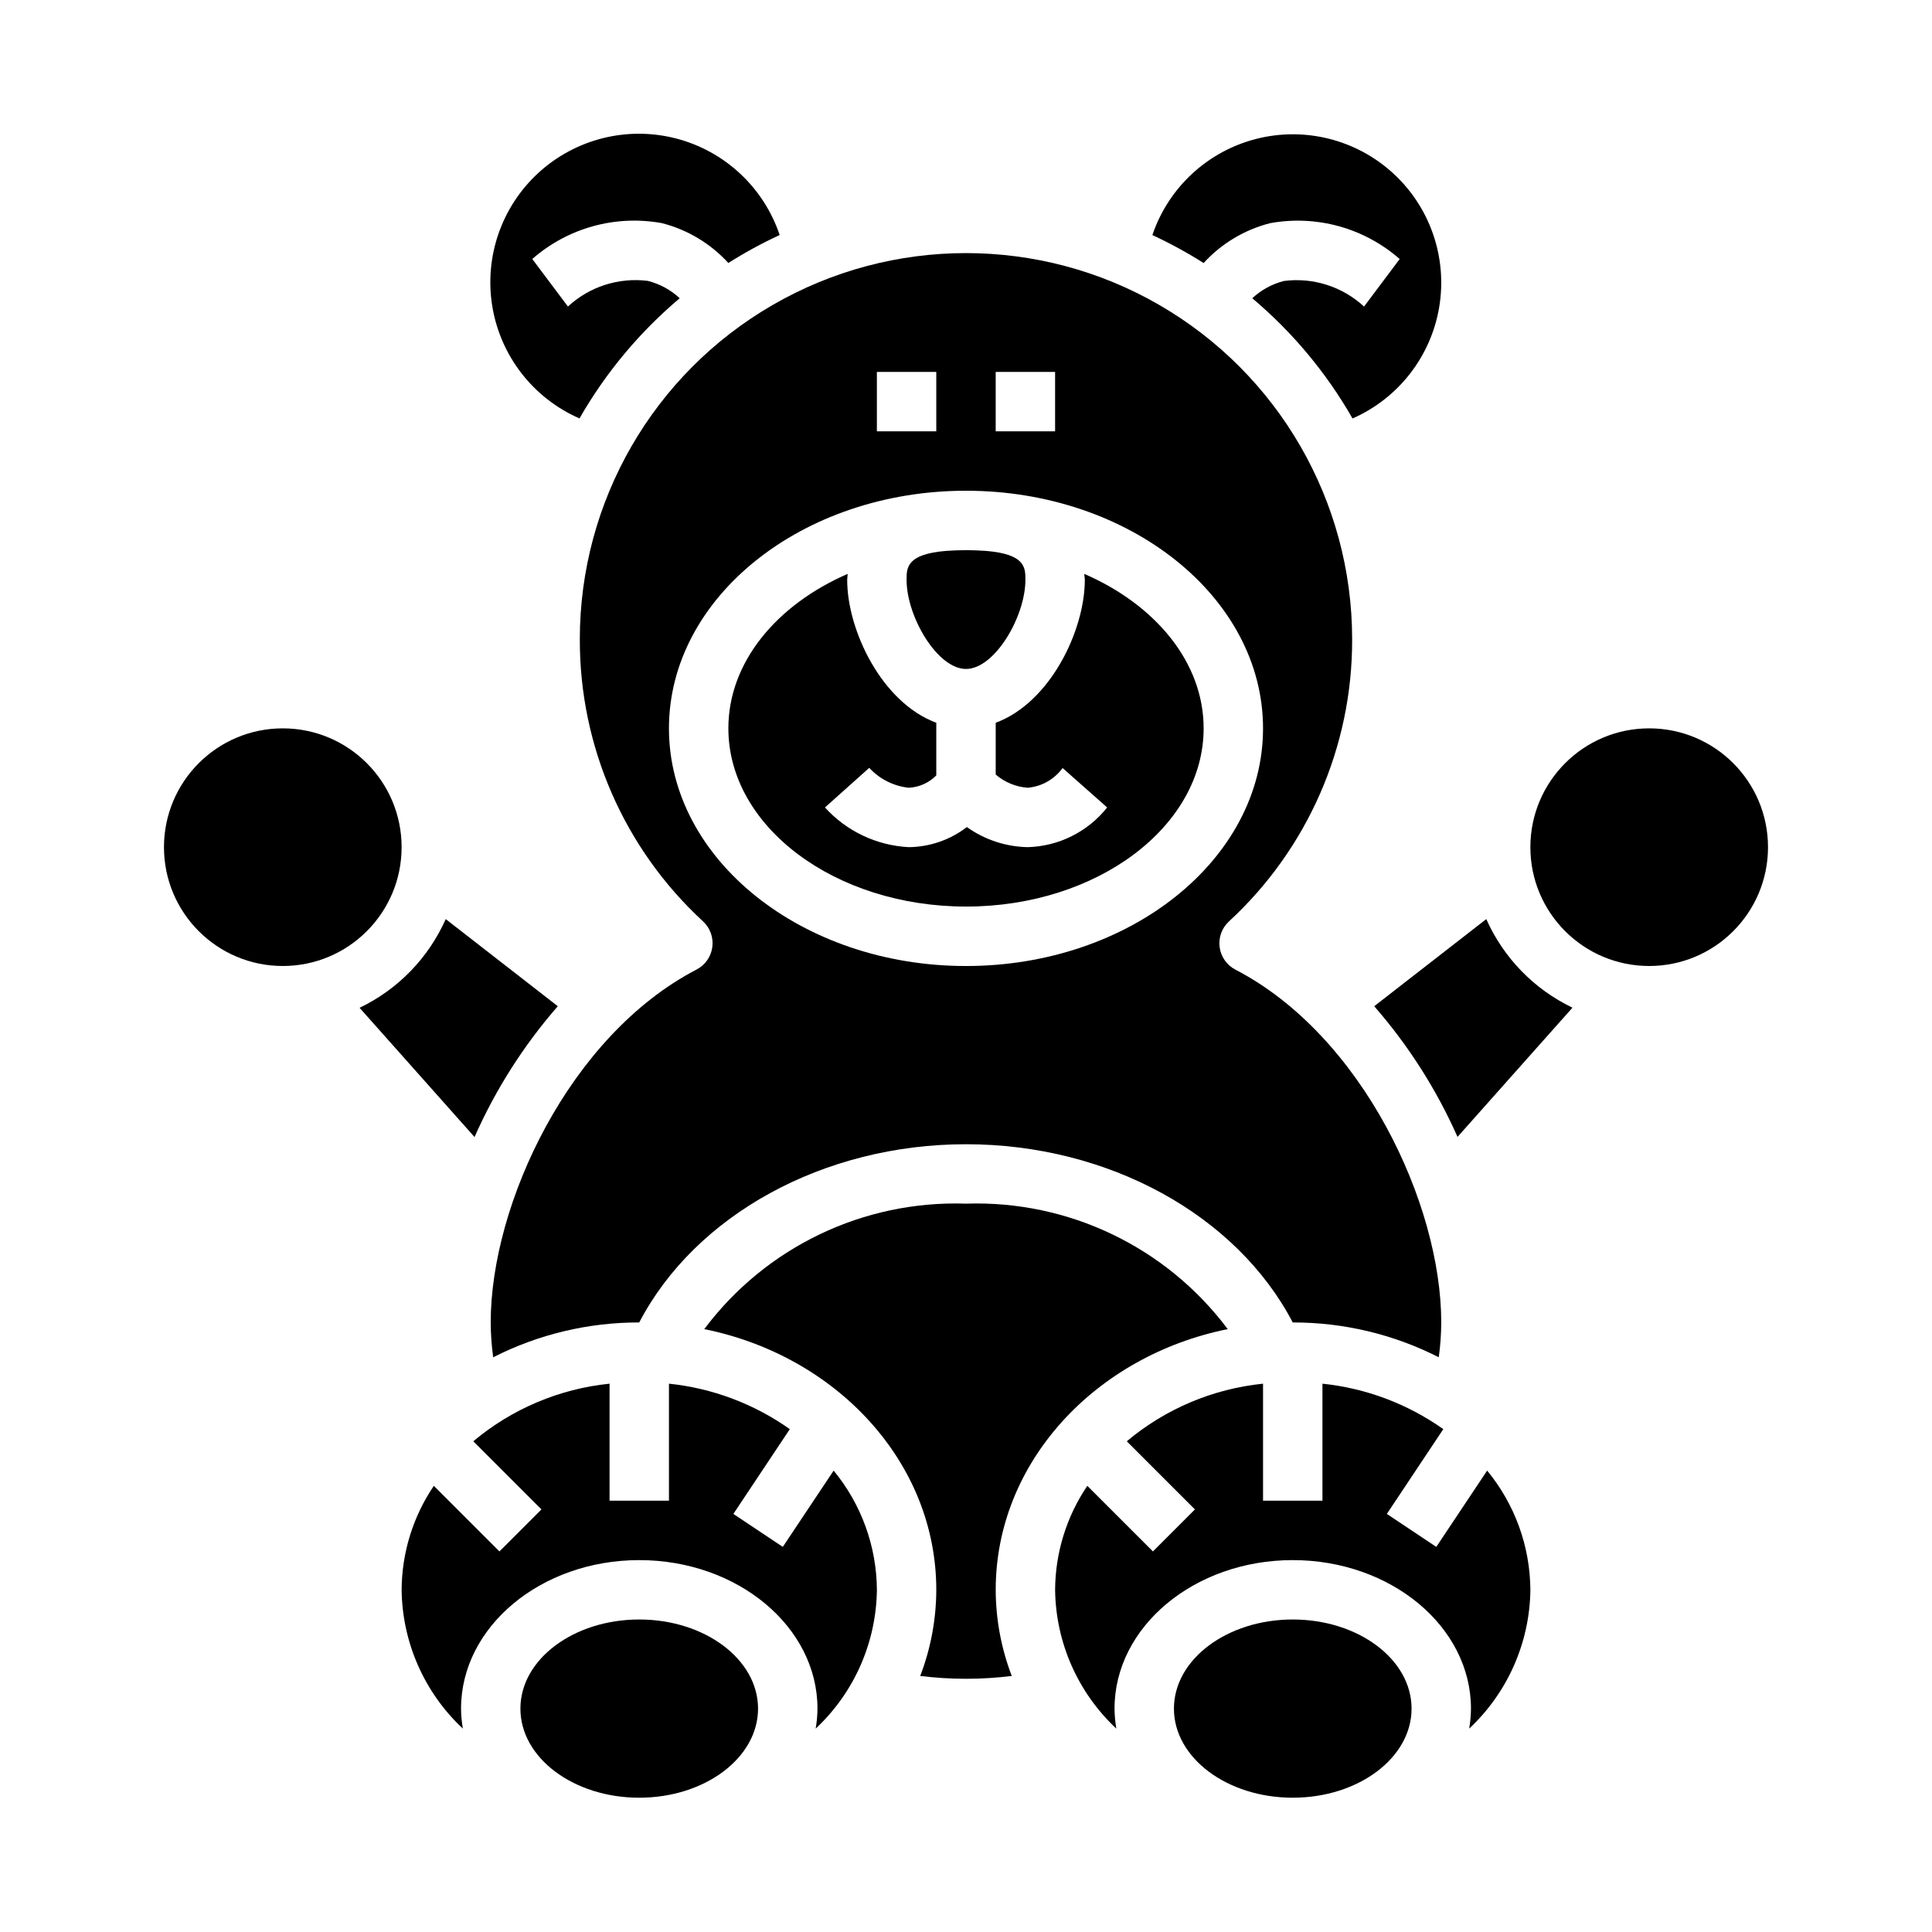
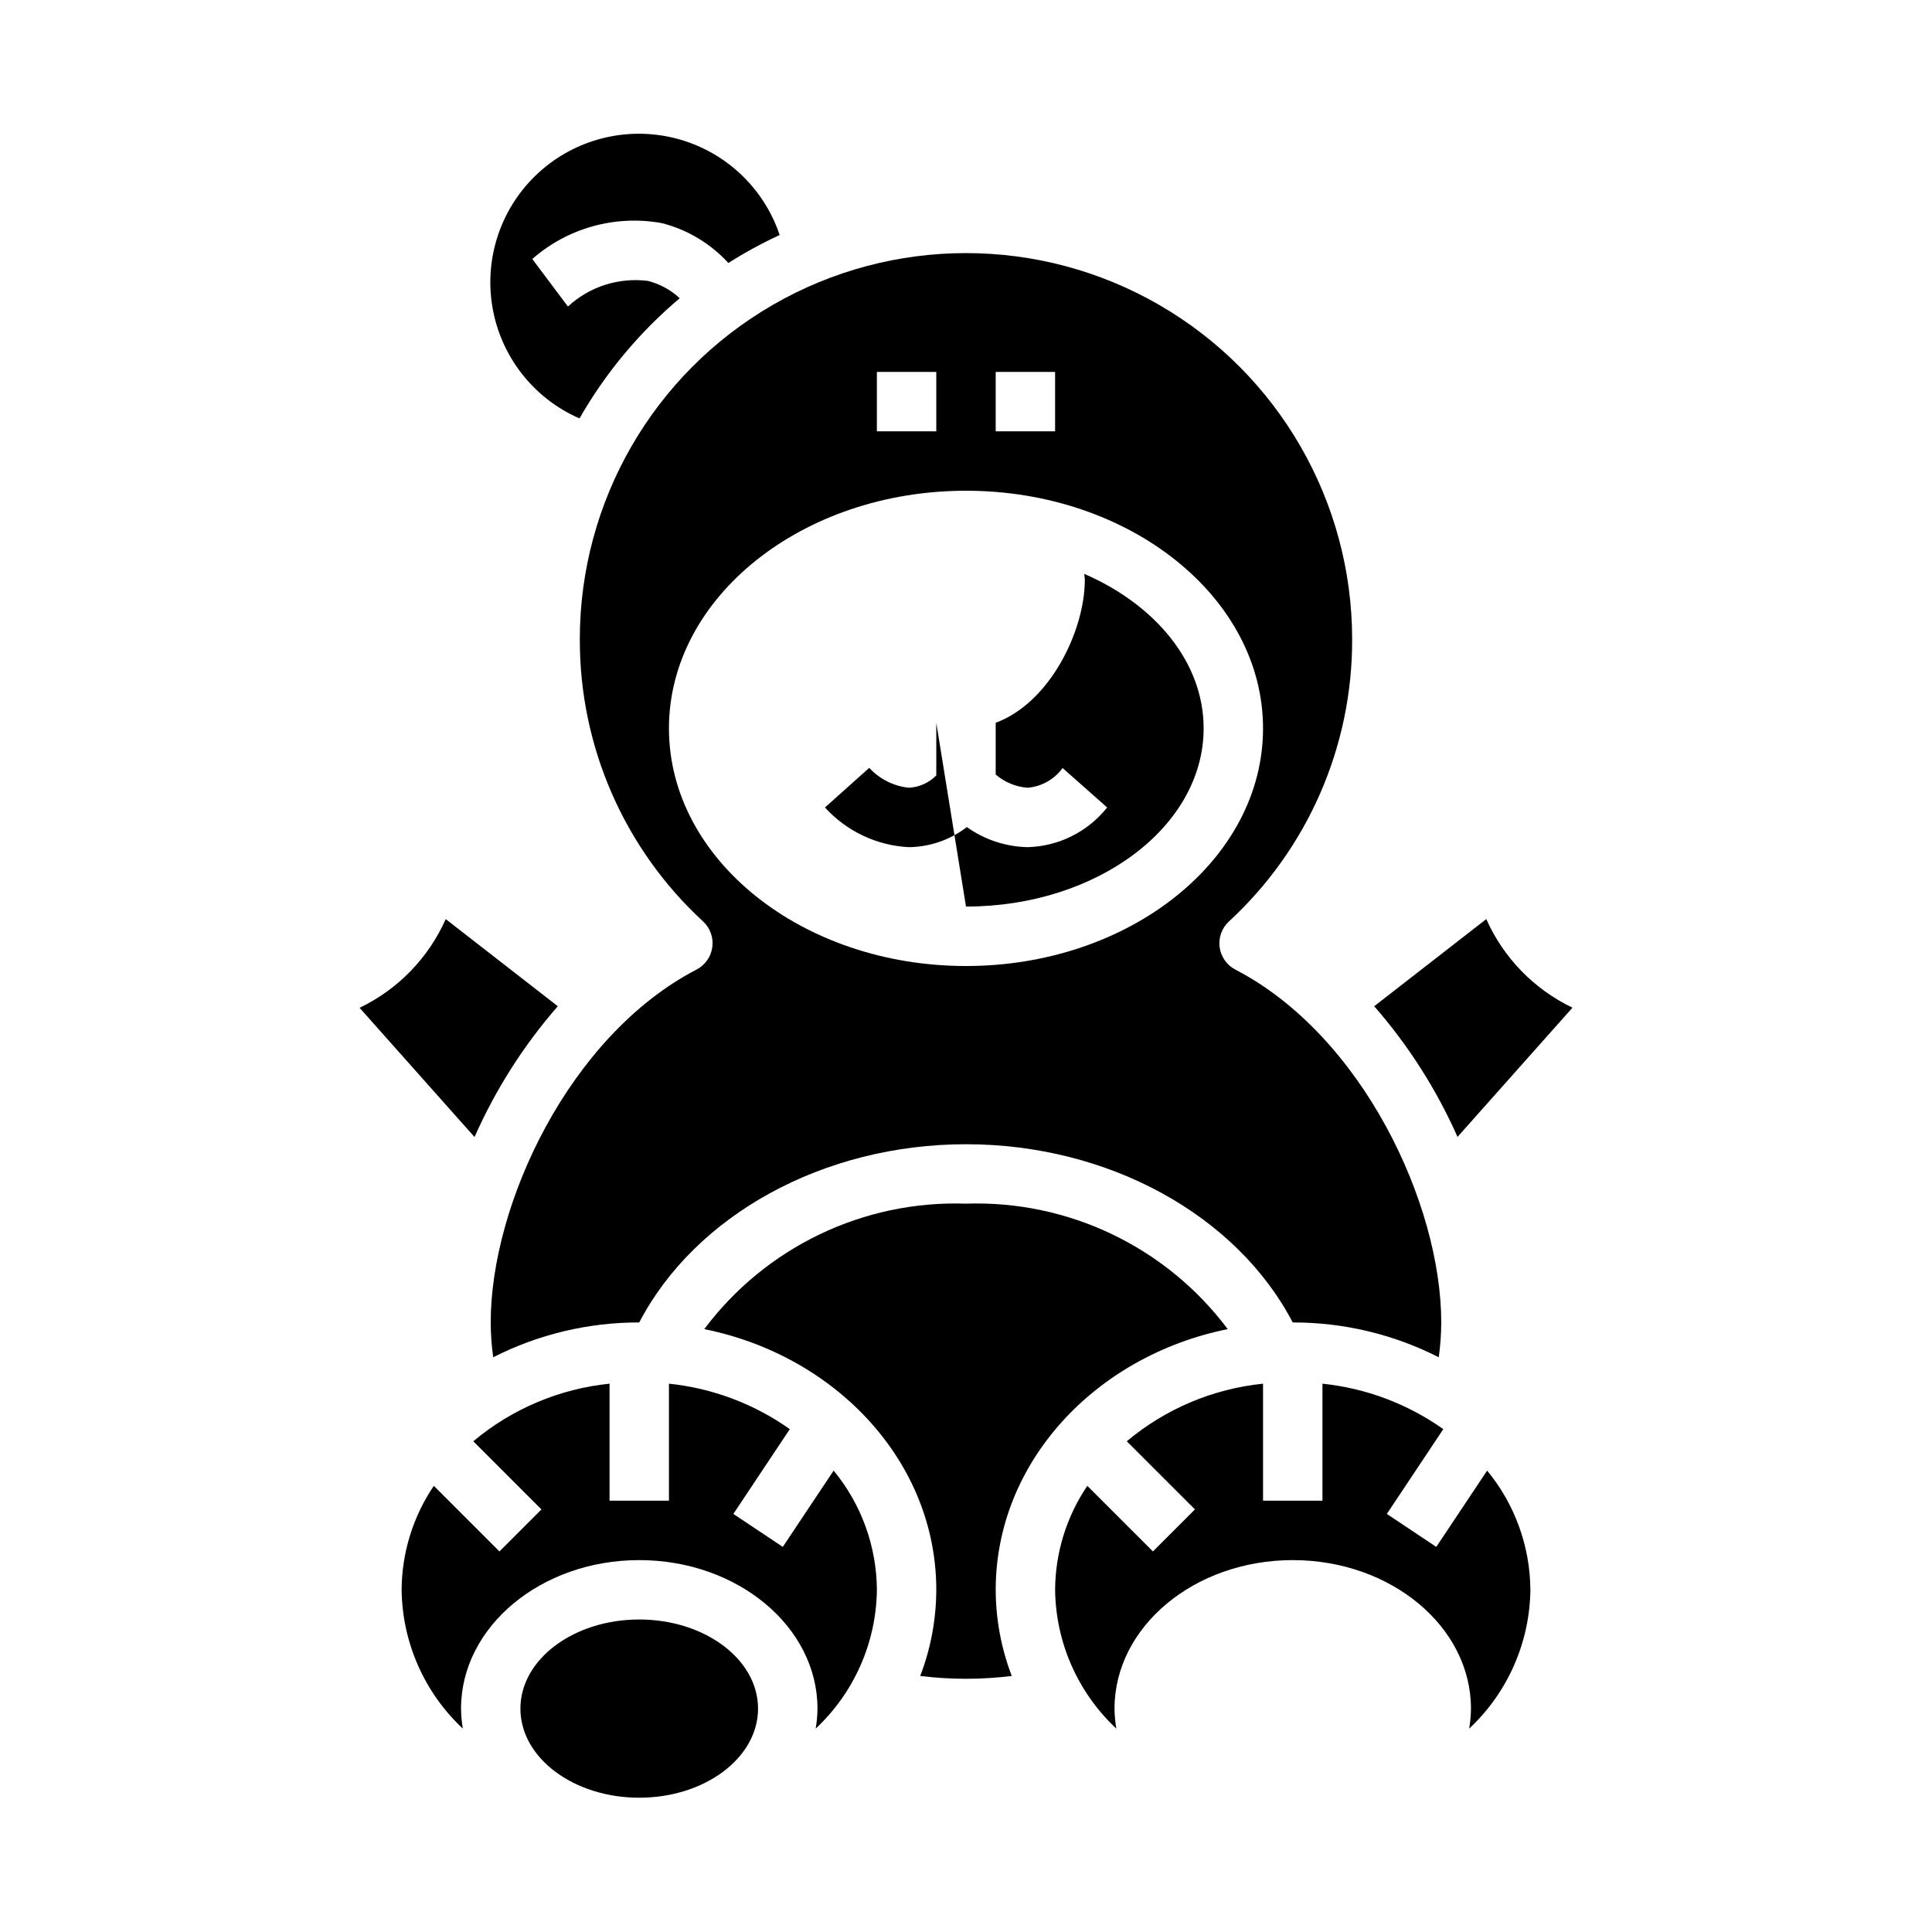
<svg xmlns="http://www.w3.org/2000/svg" fill="#000000" width="800px" height="800px" version="1.1" viewBox="144 144 512 512">
  <g>
    <path d="m297.57 254.89c6.922-12.094 15.91-22.871 26.562-31.852-2.383-2.223-5.289-3.805-8.449-4.598-7.715-0.973-15.465 1.516-21.176 6.793l-9.445-12.594c9.391-8.242 22.035-11.746 34.332-9.508 6.777 1.727 12.902 5.398 17.625 10.562 4.367-2.762 8.91-5.238 13.602-7.406-4.238-12.633-14.578-22.262-27.477-25.594-12.898-3.328-26.605 0.094-36.43 9.094s-14.426 22.355-12.234 35.496c2.195 13.141 10.887 24.281 23.098 29.605z" />
    <path d="m297.66 313.41c-0.082 28.406 11.773 55.543 32.676 74.785 1.871 1.742 2.777 4.289 2.43 6.82-0.344 2.535-1.898 4.746-4.172 5.922-33.699 17.508-54.551 62.176-54.551 93.527 0.012 3.09 0.234 6.172 0.66 9.227 11.988-6.098 25.25-9.258 38.699-9.227 14.848-28.449 48.805-47.23 86.594-47.23 37.785 0 71.723 18.781 86.594 47.23h-0.004c13.449-0.031 26.715 3.129 38.699 9.227 0.426-3.055 0.648-6.137 0.66-9.227 0-31.355-20.852-76.02-54.555-93.504h0.004c-2.269-1.176-3.828-3.387-4.172-5.918-0.348-2.535 0.559-5.082 2.43-6.824 20.906-19.246 32.766-46.391 32.68-74.809 0-36.562-19.508-70.344-51.168-88.625-31.664-18.281-70.676-18.281-102.34 0-31.664 18.281-51.168 52.062-51.168 88.625zm110.21-70.848h15.742v15.742h-15.742zm-31.488 0h15.742v15.742h-15.742zm23.617 31.488c43.406 0 78.719 28.254 78.719 62.977 0 34.723-35.312 62.977-78.719 62.977s-78.719-28.254-78.719-62.977c-0.004-34.727 35.312-62.977 78.719-62.977z" />
    <path d="m291.82 410.66-29.699-23.09v0.004c-4.574 10.297-12.668 18.633-22.828 23.504l30.465 34.25c5.57-12.598 13.008-24.285 22.062-34.668z" />
-     <path d="m400 384.25c34.723 0 62.977-21.184 62.977-47.23 0-17.484-12.762-32.738-31.629-40.934 0 0.527 0.141 0.992 0.141 1.574 0 13.383-9.164 32.543-23.617 37.879v13.73-0.004c2.371 2.039 5.336 3.266 8.453 3.496h0.07c3.68-0.336 7.031-2.242 9.203-5.227l11.809 10.453c-5.125 6.453-12.844 10.305-21.082 10.52-5.777-0.121-11.387-1.973-16.098-5.324-4.418 3.394-9.82 5.262-15.391 5.324-8.504-0.434-16.488-4.215-22.215-10.52l11.738-10.5c2.734 2.977 6.461 4.852 10.477 5.273h0.07c2.731-0.156 5.301-1.32 7.219-3.266v-13.957c-14.453-5.336-23.613-24.5-23.613-37.879 0-0.551 0.109-1.016 0.141-1.574-18.871 8.191-31.629 23.449-31.629 40.934 0 26.047 28.25 47.23 62.977 47.23z" />
-     <path d="m480.6 203.14c12.293-2.238 24.938 1.266 34.328 9.508l-9.445 12.594c-5.727-5.301-13.516-7.785-21.254-6.777-3.125 0.805-6 2.379-8.363 4.574 10.656 8.98 19.652 19.762 26.57 31.859 12.168-5.344 20.812-16.469 22.98-29.578s-2.43-26.426-12.227-35.402c-9.797-8.977-23.465-12.398-36.336-9.094-12.871 3.305-23.199 12.887-27.461 25.473 4.684 2.172 9.219 4.644 13.582 7.406 4.719-5.164 10.844-8.836 17.625-10.562z" />
-     <path d="m400 321.28c7.606 0 15.742-13.863 15.742-23.617 0-3.219 0-6.801-10.438-7.668-1.758-0.109-3.519-0.203-5.305-0.203s-3.551 0.094-5.305 0.203c-10.441 0.867-10.441 4.449-10.441 7.672 0 9.75 8.141 23.613 15.746 23.613z" />
-     <path d="m250.43 368.51c0 17.391-14.098 31.488-31.488 31.488s-31.488-14.098-31.488-31.488 14.098-31.488 31.488-31.488 31.488 14.098 31.488 31.488" />
+     <path d="m400 384.25c34.723 0 62.977-21.184 62.977-47.23 0-17.484-12.762-32.738-31.629-40.934 0 0.527 0.141 0.992 0.141 1.574 0 13.383-9.164 32.543-23.617 37.879v13.73-0.004c2.371 2.039 5.336 3.266 8.453 3.496h0.07c3.68-0.336 7.031-2.242 9.203-5.227l11.809 10.453c-5.125 6.453-12.844 10.305-21.082 10.52-5.777-0.121-11.387-1.973-16.098-5.324-4.418 3.394-9.82 5.262-15.391 5.324-8.504-0.434-16.488-4.215-22.215-10.52l11.738-10.5c2.734 2.977 6.461 4.852 10.477 5.273h0.07c2.731-0.156 5.301-1.32 7.219-3.266v-13.957z" />
    <path d="m524.63 553.94-13.098-8.738 14.957-22.465-0.004-0.004c-9.461-6.699-20.488-10.848-32.023-12.043v31.008h-15.742v-31.008c-13.293 1.355-25.875 6.672-36.109 15.262l18.059 18.059-11.133 11.133-17.387-17.383c-5.512 8.137-8.48 17.727-8.535 27.555 0.164 13.961 6.023 27.25 16.227 36.785-0.305-1.75-0.465-3.523-0.48-5.297 0-21.703 21.184-39.359 47.23-39.359s47.23 17.656 47.23 39.359h0.004c-0.02 1.773-0.18 3.547-0.48 5.297 10.199-9.535 16.062-22.824 16.223-36.785-0.078-11.535-4.125-22.691-11.461-31.594z" />
    <path d="m537.88 387.57-29.699 23.09-0.004-0.004c9.059 10.371 16.5 22.051 22.082 34.637l30.465-34.25c-10.164-4.863-18.262-13.184-22.844-23.473z" />
    <path d="m344.89 596.8c0 13.043-14.098 23.613-31.488 23.613s-31.488-10.57-31.488-23.613 14.098-23.617 31.488-23.617 31.488 10.574 31.488 23.617" />
-     <path d="m612.54 368.51c0 17.391-14.098 31.488-31.488 31.488-17.391 0-31.488-14.098-31.488-31.488s14.098-31.488 31.488-31.488c17.391 0 31.488 14.098 31.488 31.488" />
    <path d="m351.45 553.94-13.098-8.738 14.957-22.465-0.004-0.004c-9.461-6.699-20.492-10.848-32.023-12.043v31.008h-15.742v-31.008c-13.293 1.355-25.875 6.672-36.109 15.262l18.059 18.059-11.133 11.133-17.387-17.383c-5.512 8.137-8.484 17.727-8.535 27.555 0.164 13.961 6.023 27.25 16.227 36.785-0.305-1.75-0.465-3.523-0.48-5.297 0-21.703 21.184-39.359 47.23-39.359s47.23 17.656 47.23 39.359c-0.016 1.773-0.176 3.547-0.48 5.297 10.203-9.535 16.062-22.824 16.227-36.785-0.078-11.535-4.125-22.691-11.461-31.594z" />
    <path d="m469.36 496.23c-16.297-21.754-42.195-34.168-69.359-33.25-27.168-0.918-53.062 11.496-69.363 33.25 35.133 7.094 61.488 35.344 61.488 69.086-0.02 7.805-1.461 15.539-4.258 22.828 8.059 1 16.207 1 24.262 0-2.797-7.289-4.238-15.023-4.258-22.828 0-33.742 26.355-61.992 61.488-69.086z" />
-     <path d="m518.08 596.8c0 13.043-14.098 23.613-31.488 23.613s-31.488-10.57-31.488-23.613 14.098-23.617 31.488-23.617 31.488 10.574 31.488 23.617" />
  </g>
</svg>